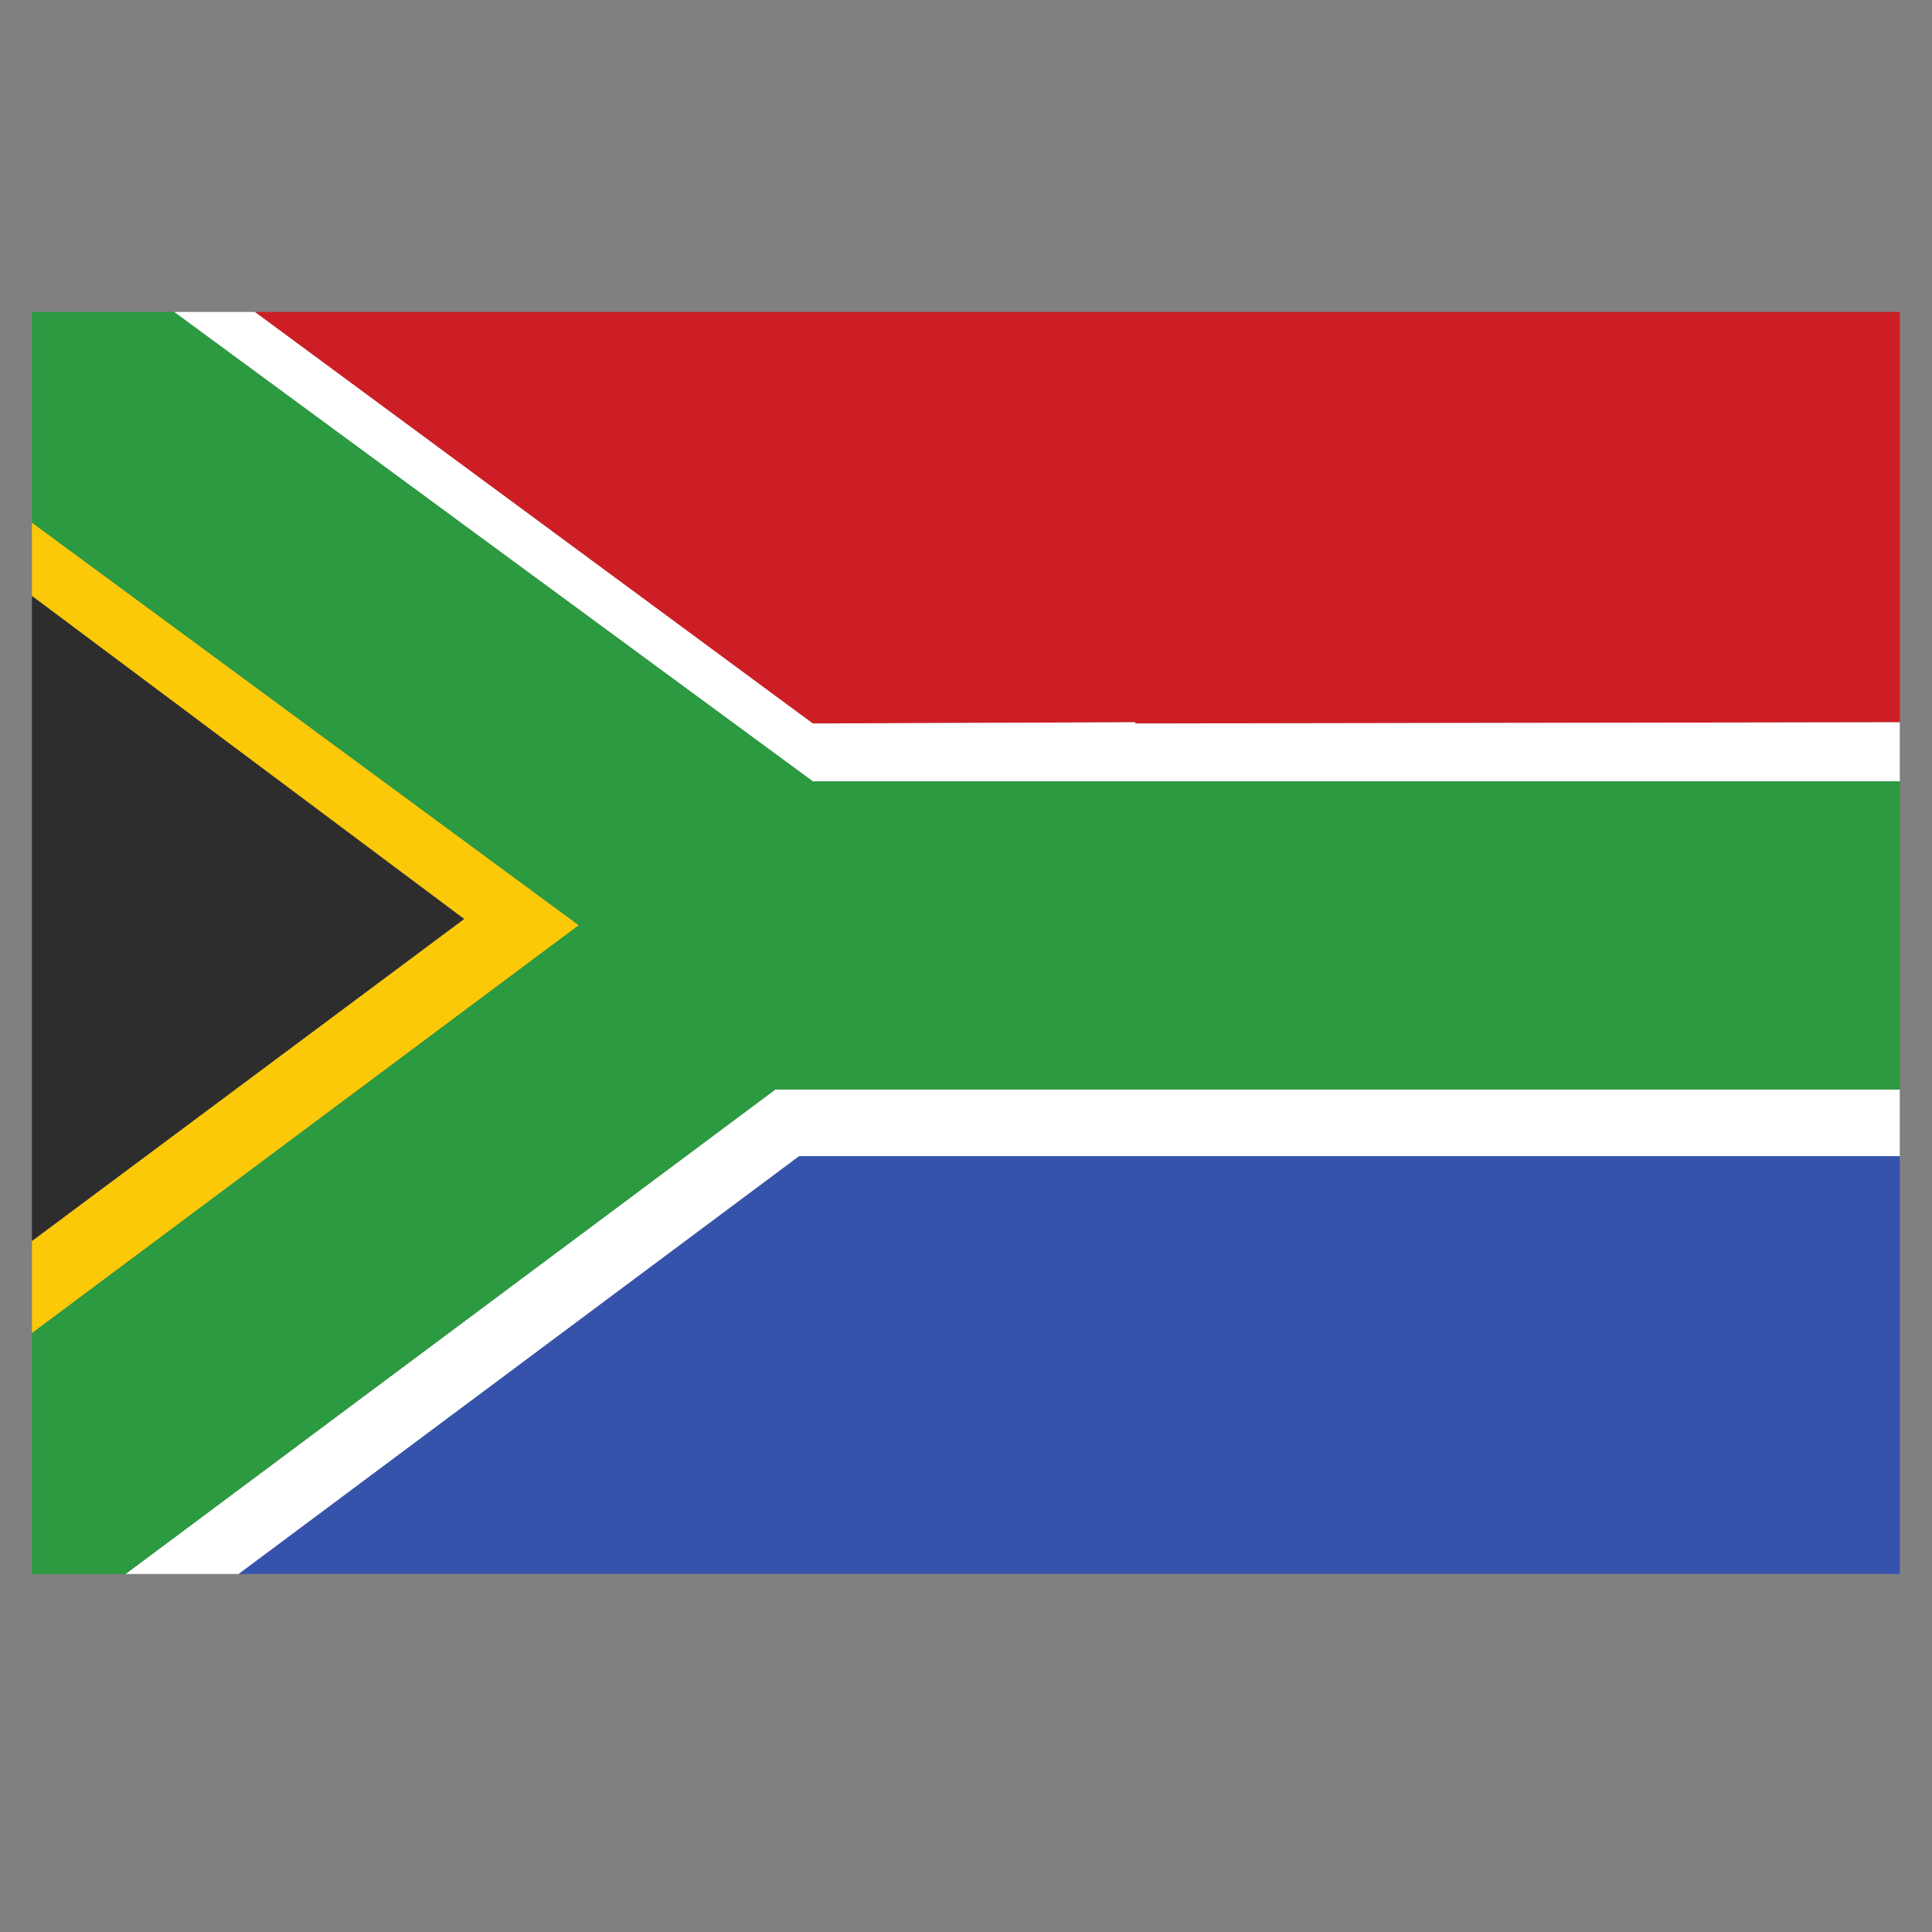
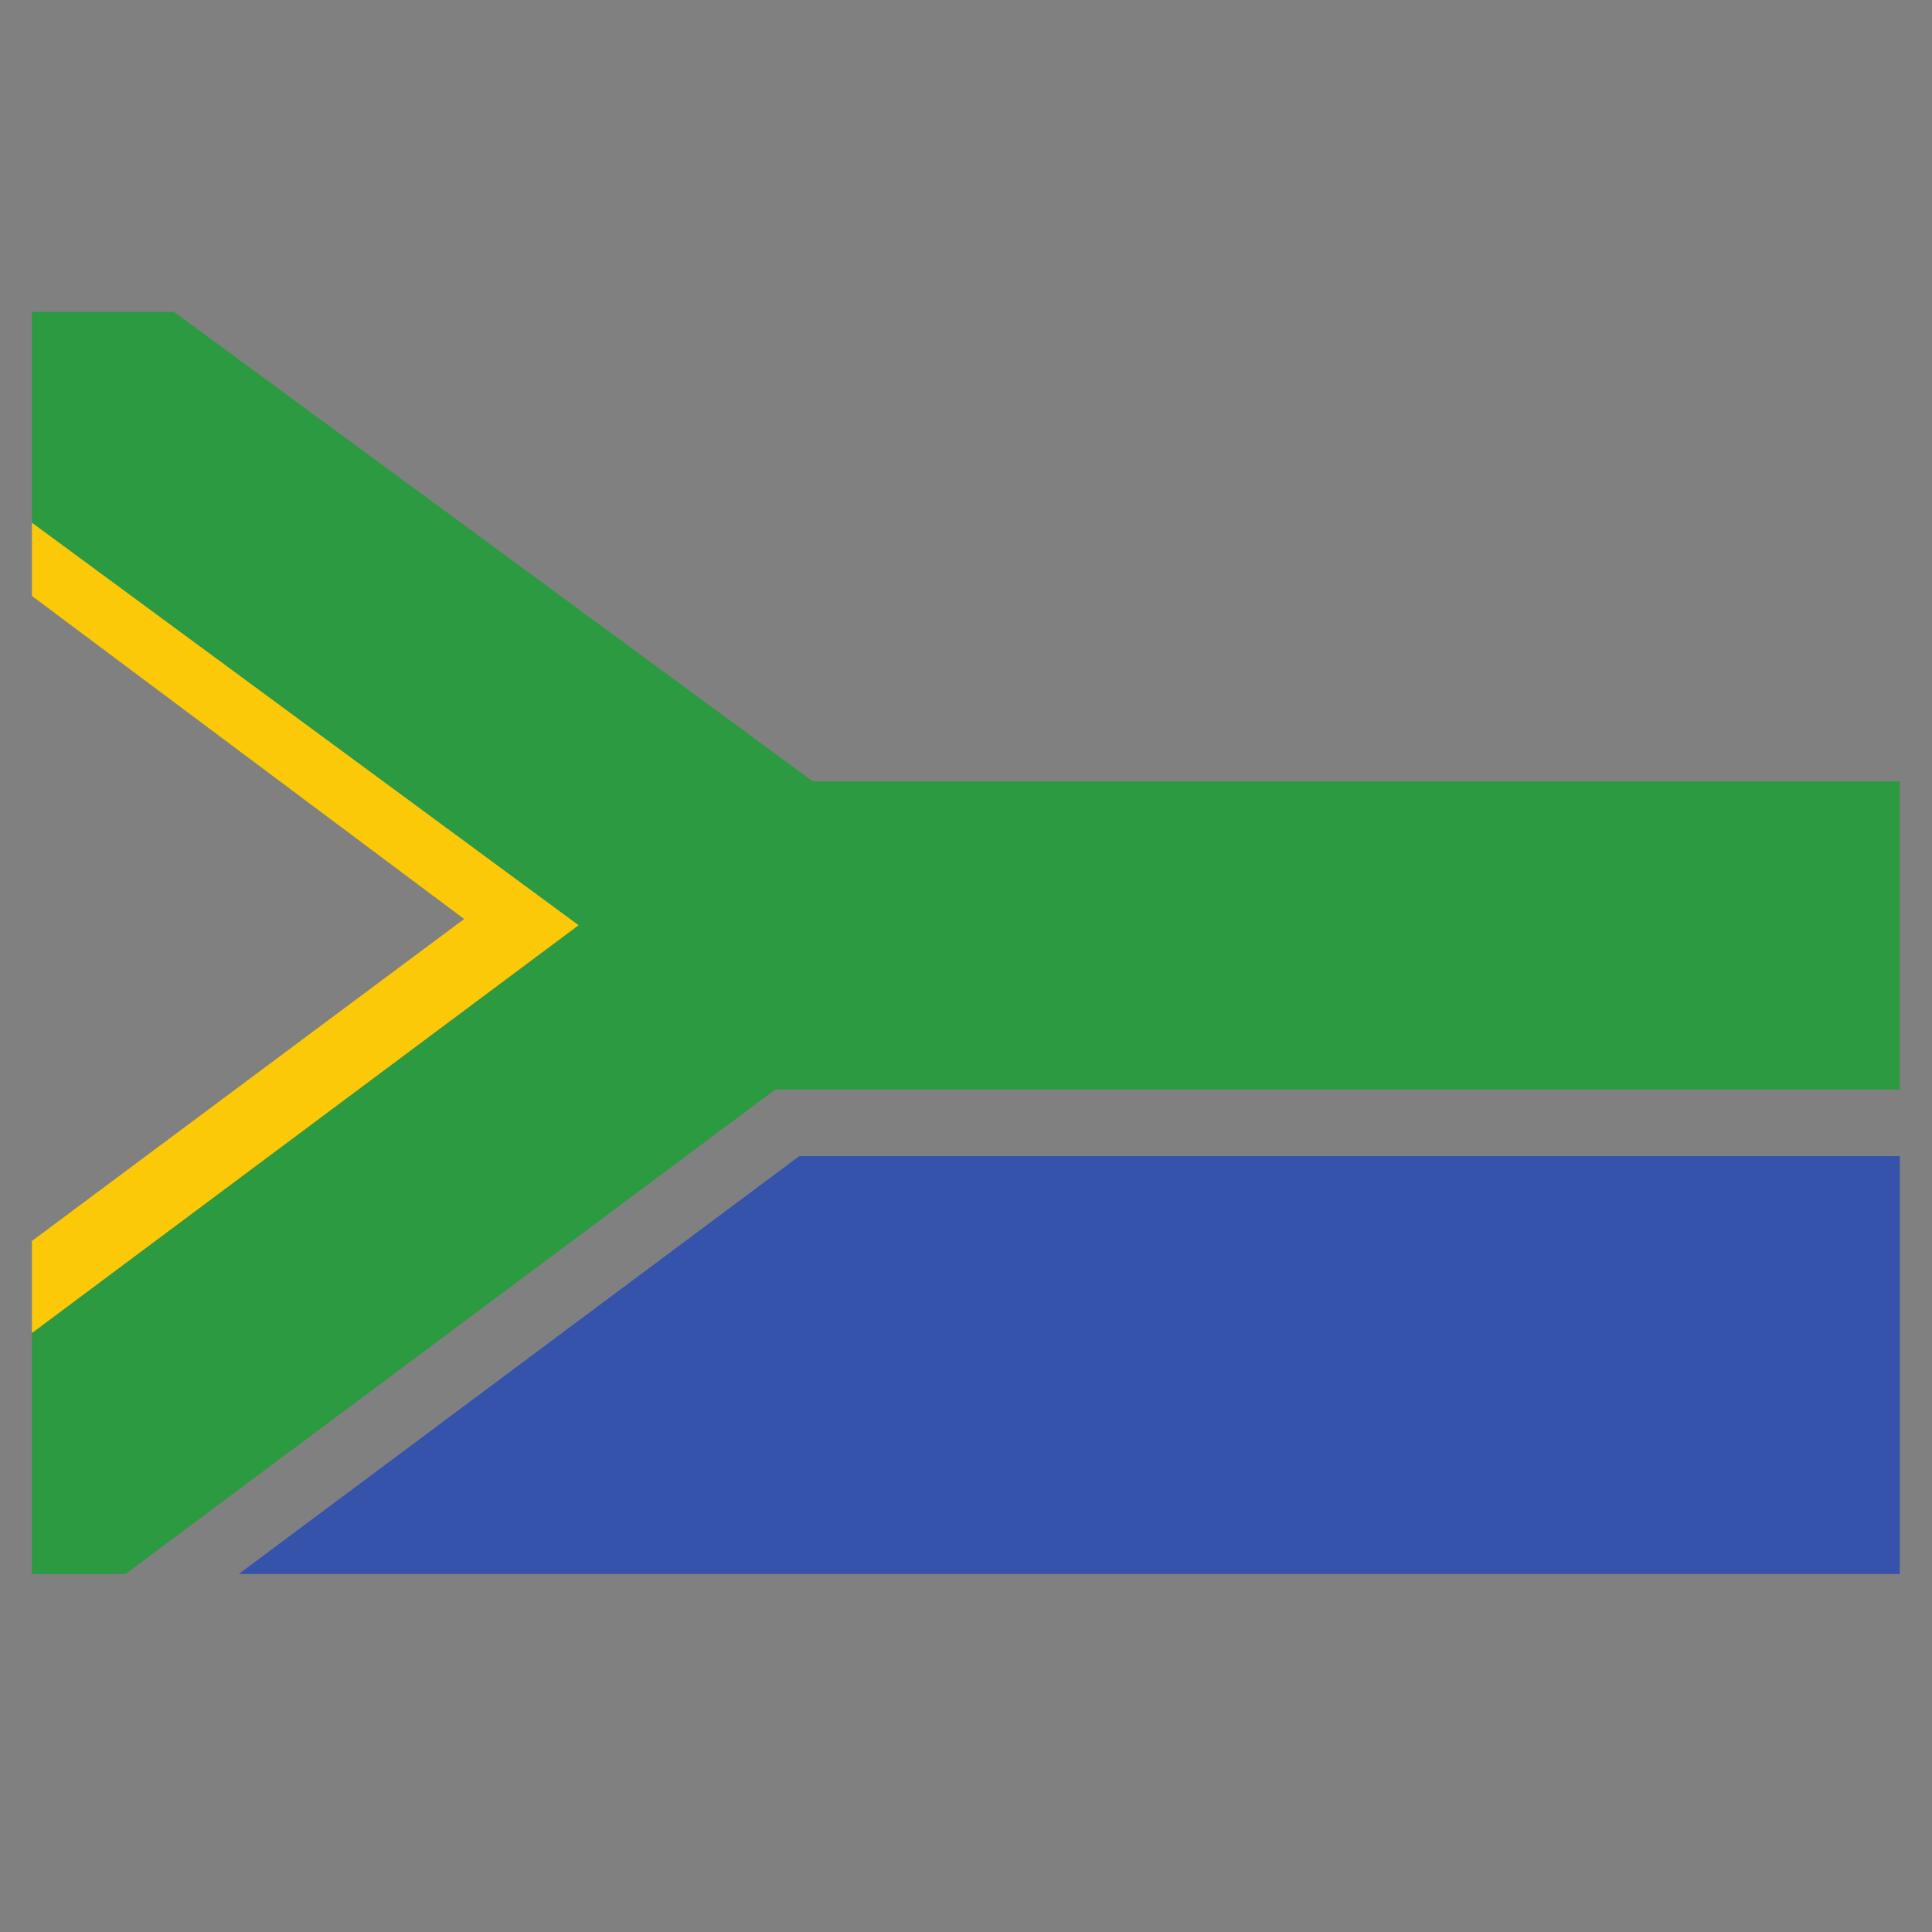
<svg xmlns="http://www.w3.org/2000/svg" version="1.0" preserveAspectRatio="xMidYMid meet" height="40" viewBox="0 0 30 30" zoomAndPan="magnify" width="40">
  <rect x="0" y="0" width="30" height="30" fill="#808080" stroke="none" />
  <defs>
    <clipPath id="4f0154d5bf">
-       <path clip-rule="nonzero" d="M 3 4.844 L 29.516 4.844 L 29.516 12 L 3 12 Z M 3 4.844" />
-     </clipPath>
+       </clipPath>
    <clipPath id="44b37fbd54">
-       <path clip-rule="nonzero" d="M 1 4.844 L 29.516 4.844 L 29.516 24.441 L 1 24.441 Z M 1 4.844" />
-     </clipPath>
+       </clipPath>
    <clipPath id="2d0fd4d81e">
      <path clip-rule="nonzero" d="M 0.484 4.844 L 29.516 4.844 L 29.516 24.441 L 0.484 24.441 Z M 0.484 4.844" />
    </clipPath>
    <clipPath id="430c03cf0f">
      <path clip-rule="nonzero" d="M 0.484 8 L 9 8 L 9 21 L 0.484 21 Z M 0.484 8" />
    </clipPath>
    <clipPath id="e439cff72b">
      <path clip-rule="nonzero" d="M 0.484 9 L 8 9 L 8 20 L 0.484 20 Z M 0.484 9" />
    </clipPath>
    <clipPath id="d4c990d6df">
      <path clip-rule="nonzero" d="M 3 17 L 29.516 17 L 29.516 24.441 L 3 24.441 Z M 3 17" />
    </clipPath>
  </defs>
  <g clip-path="url(#4f0154d5bf)">
-     <path fill-rule="evenodd" fill-opacity="1" d="M 3.957 4.844 L 29.5 4.844 L 29.5 11.215 L 17.629 11.234 L 17.629 11.215 L 12.621 11.234 L 3.957 4.844" fill="#cd1e25" />
-   </g>
+     </g>
  <g clip-path="url(#44b37fbd54)">
-     <path fill-rule="evenodd" fill-opacity="1" d="M 29.5 17.953 L 12.41 17.953 L 3.707 24.441 L 1.949 24.441 L 12.039 16.918 L 29.5 16.918 Z M 29.5 11.215 L 29.5 12.133 L 12.621 12.133 L 2.703 4.844 L 3.957 4.844 L 12.621 11.234 L 17.629 11.215 L 17.629 11.234 L 29.5 11.215" fill="#ffffff" />
-   </g>
+     </g>
  <g clip-path="url(#2d0fd4d81e)">
    <path fill-rule="evenodd" fill-opacity="1" d="M 0.496 20.699 L 8.984 14.367 L 0.496 8.117 L 0.496 4.844 L 2.703 4.844 L 12.621 12.133 L 29.5 12.133 L 29.5 16.918 L 12.039 16.918 L 1.949 24.441 L 0.496 24.441 L 0.496 20.699" fill="#2b9a40" />
  </g>
  <g clip-path="url(#430c03cf0f)">
    <path fill-rule="evenodd" fill-opacity="1" d="M 0.496 8.117 L 8.984 14.367 L 0.496 20.699 L 0.496 19.27 L 7.207 14.27 L 0.496 9.254 L 0.496 8.117" fill="#fbc907" />
  </g>
  <g clip-path="url(#e439cff72b)">
-     <path fill-rule="evenodd" fill-opacity="1" d="M 0.496 9.254 L 7.207 14.27 L 0.496 19.27 Z M 0.496 9.254" fill="#2e2d2d" />
-   </g>
+     </g>
  <g clip-path="url(#d4c990d6df)">
    <path fill-rule="evenodd" fill-opacity="1" d="M 3.707 24.441 L 12.41 17.953 L 29.5 17.953 L 29.5 24.441 L 3.707 24.441" fill="#3653ac" />
  </g>
</svg>